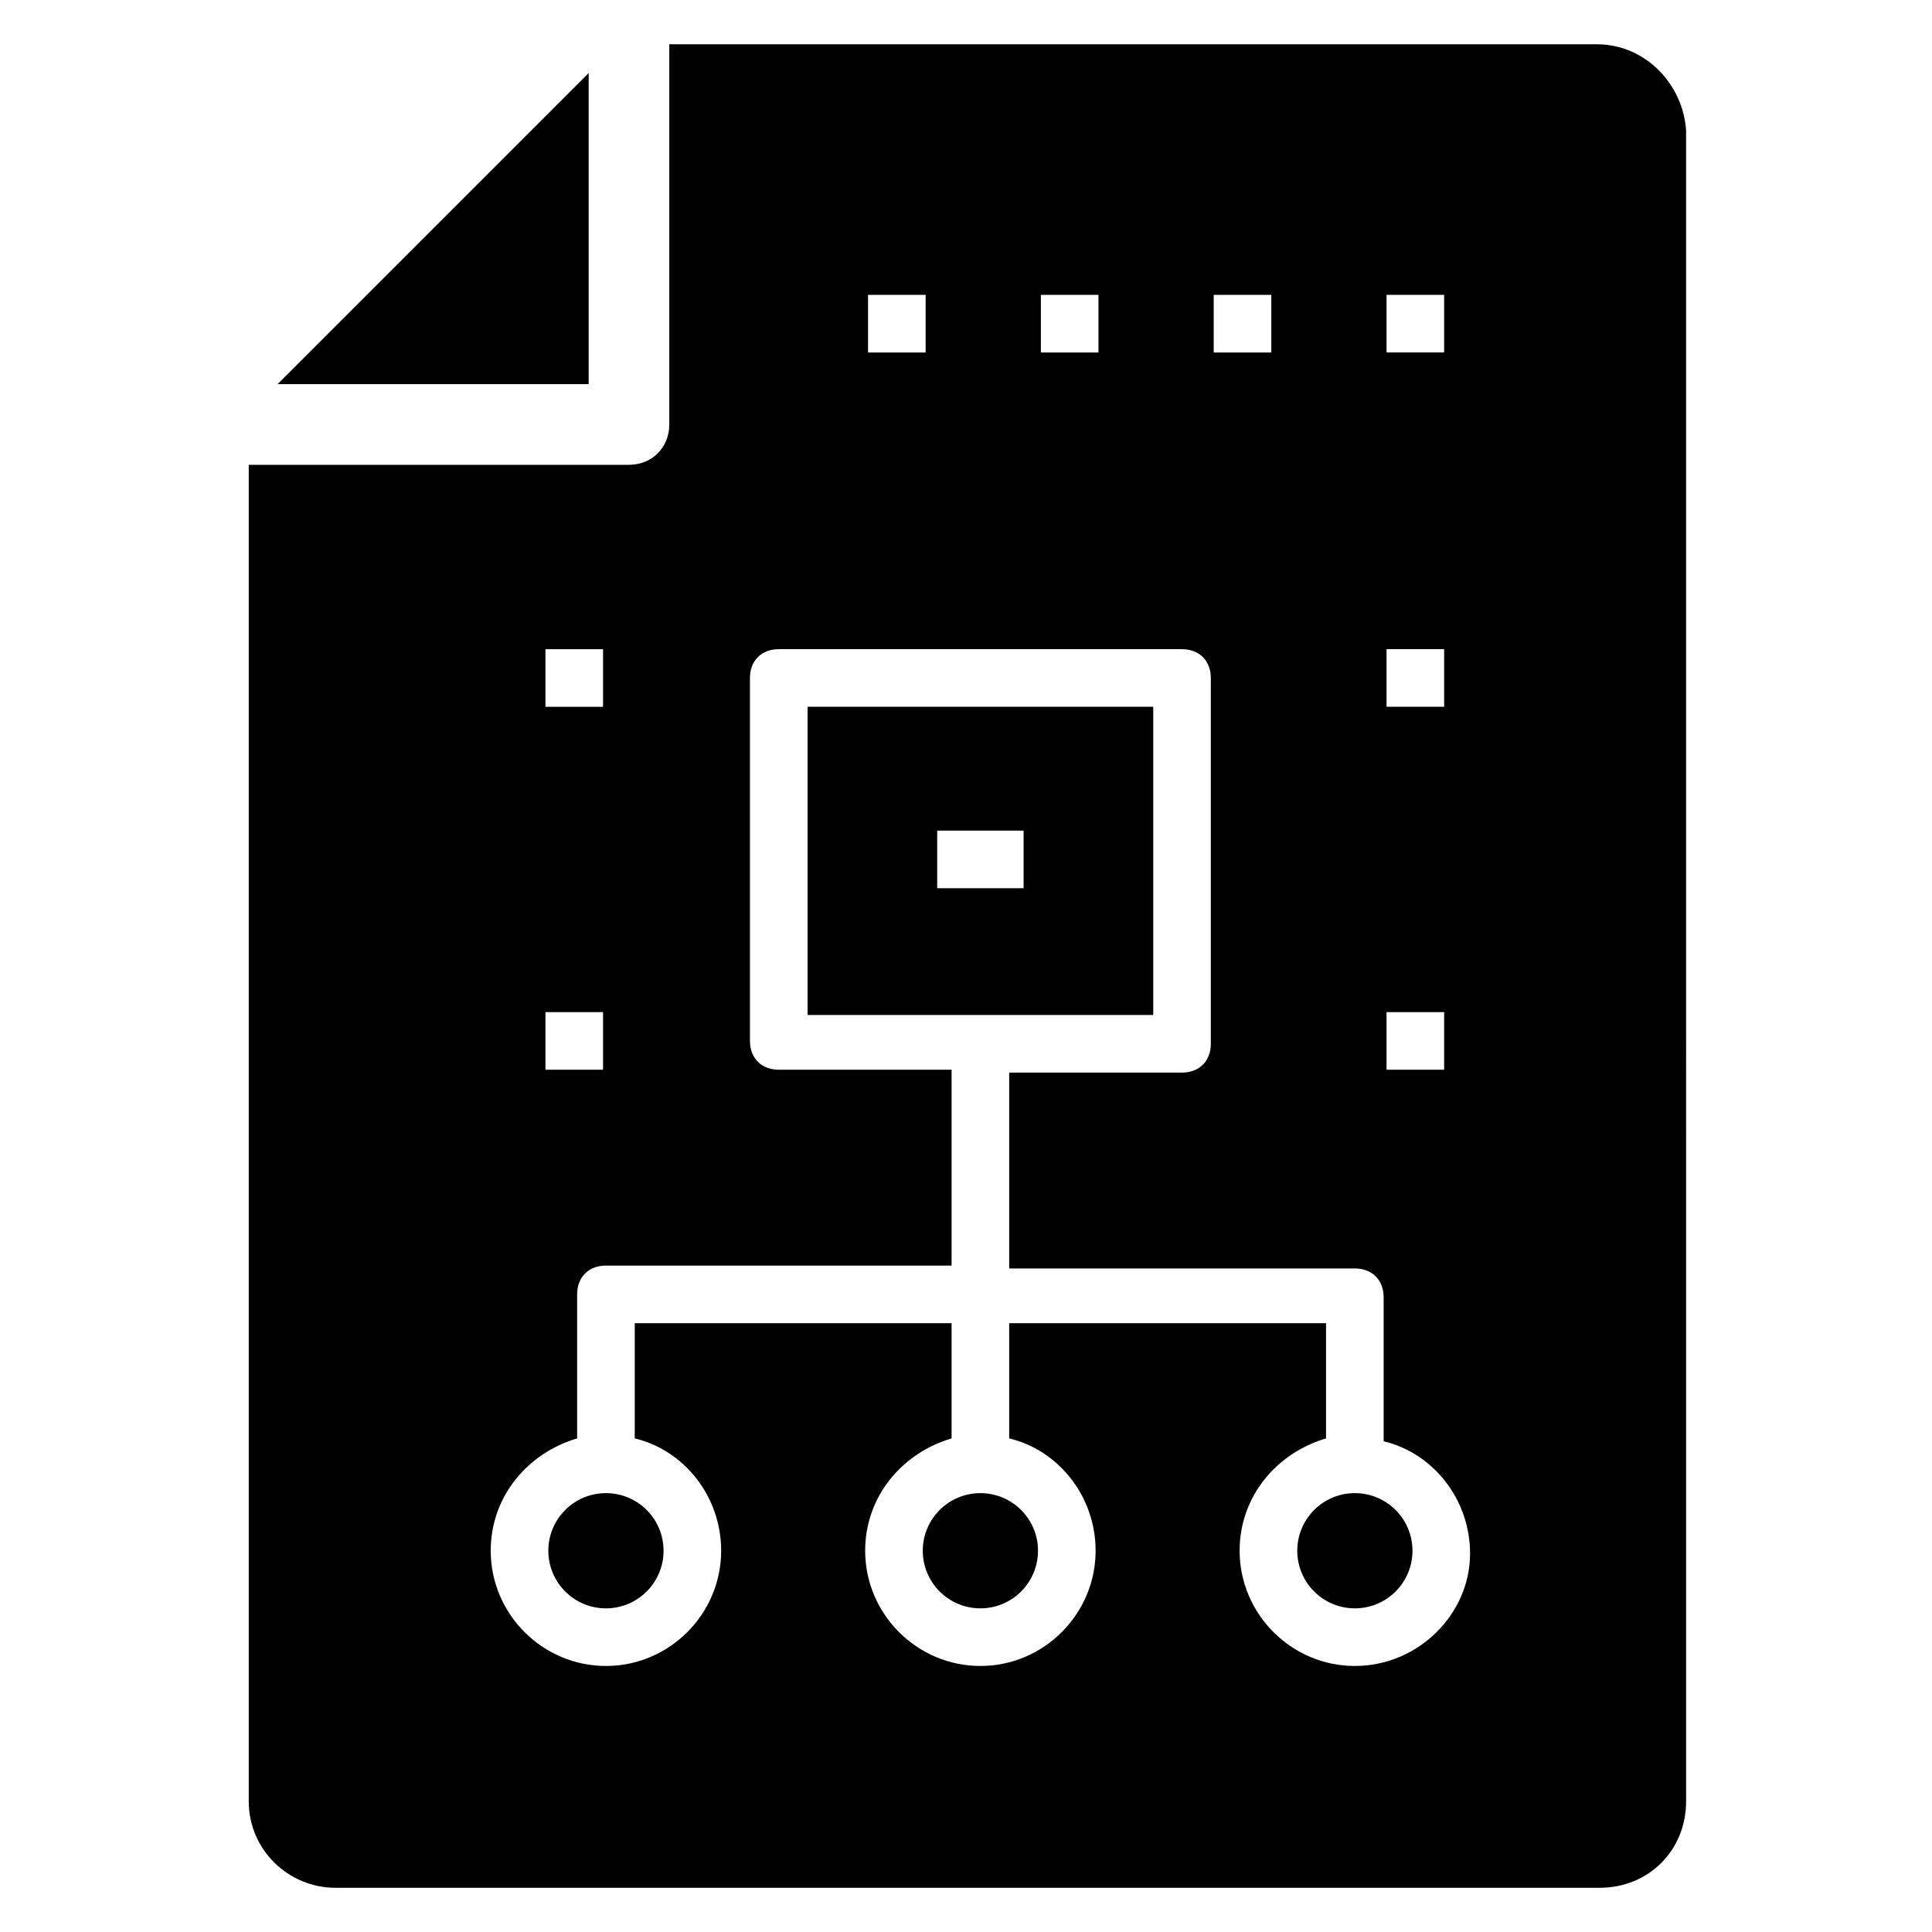
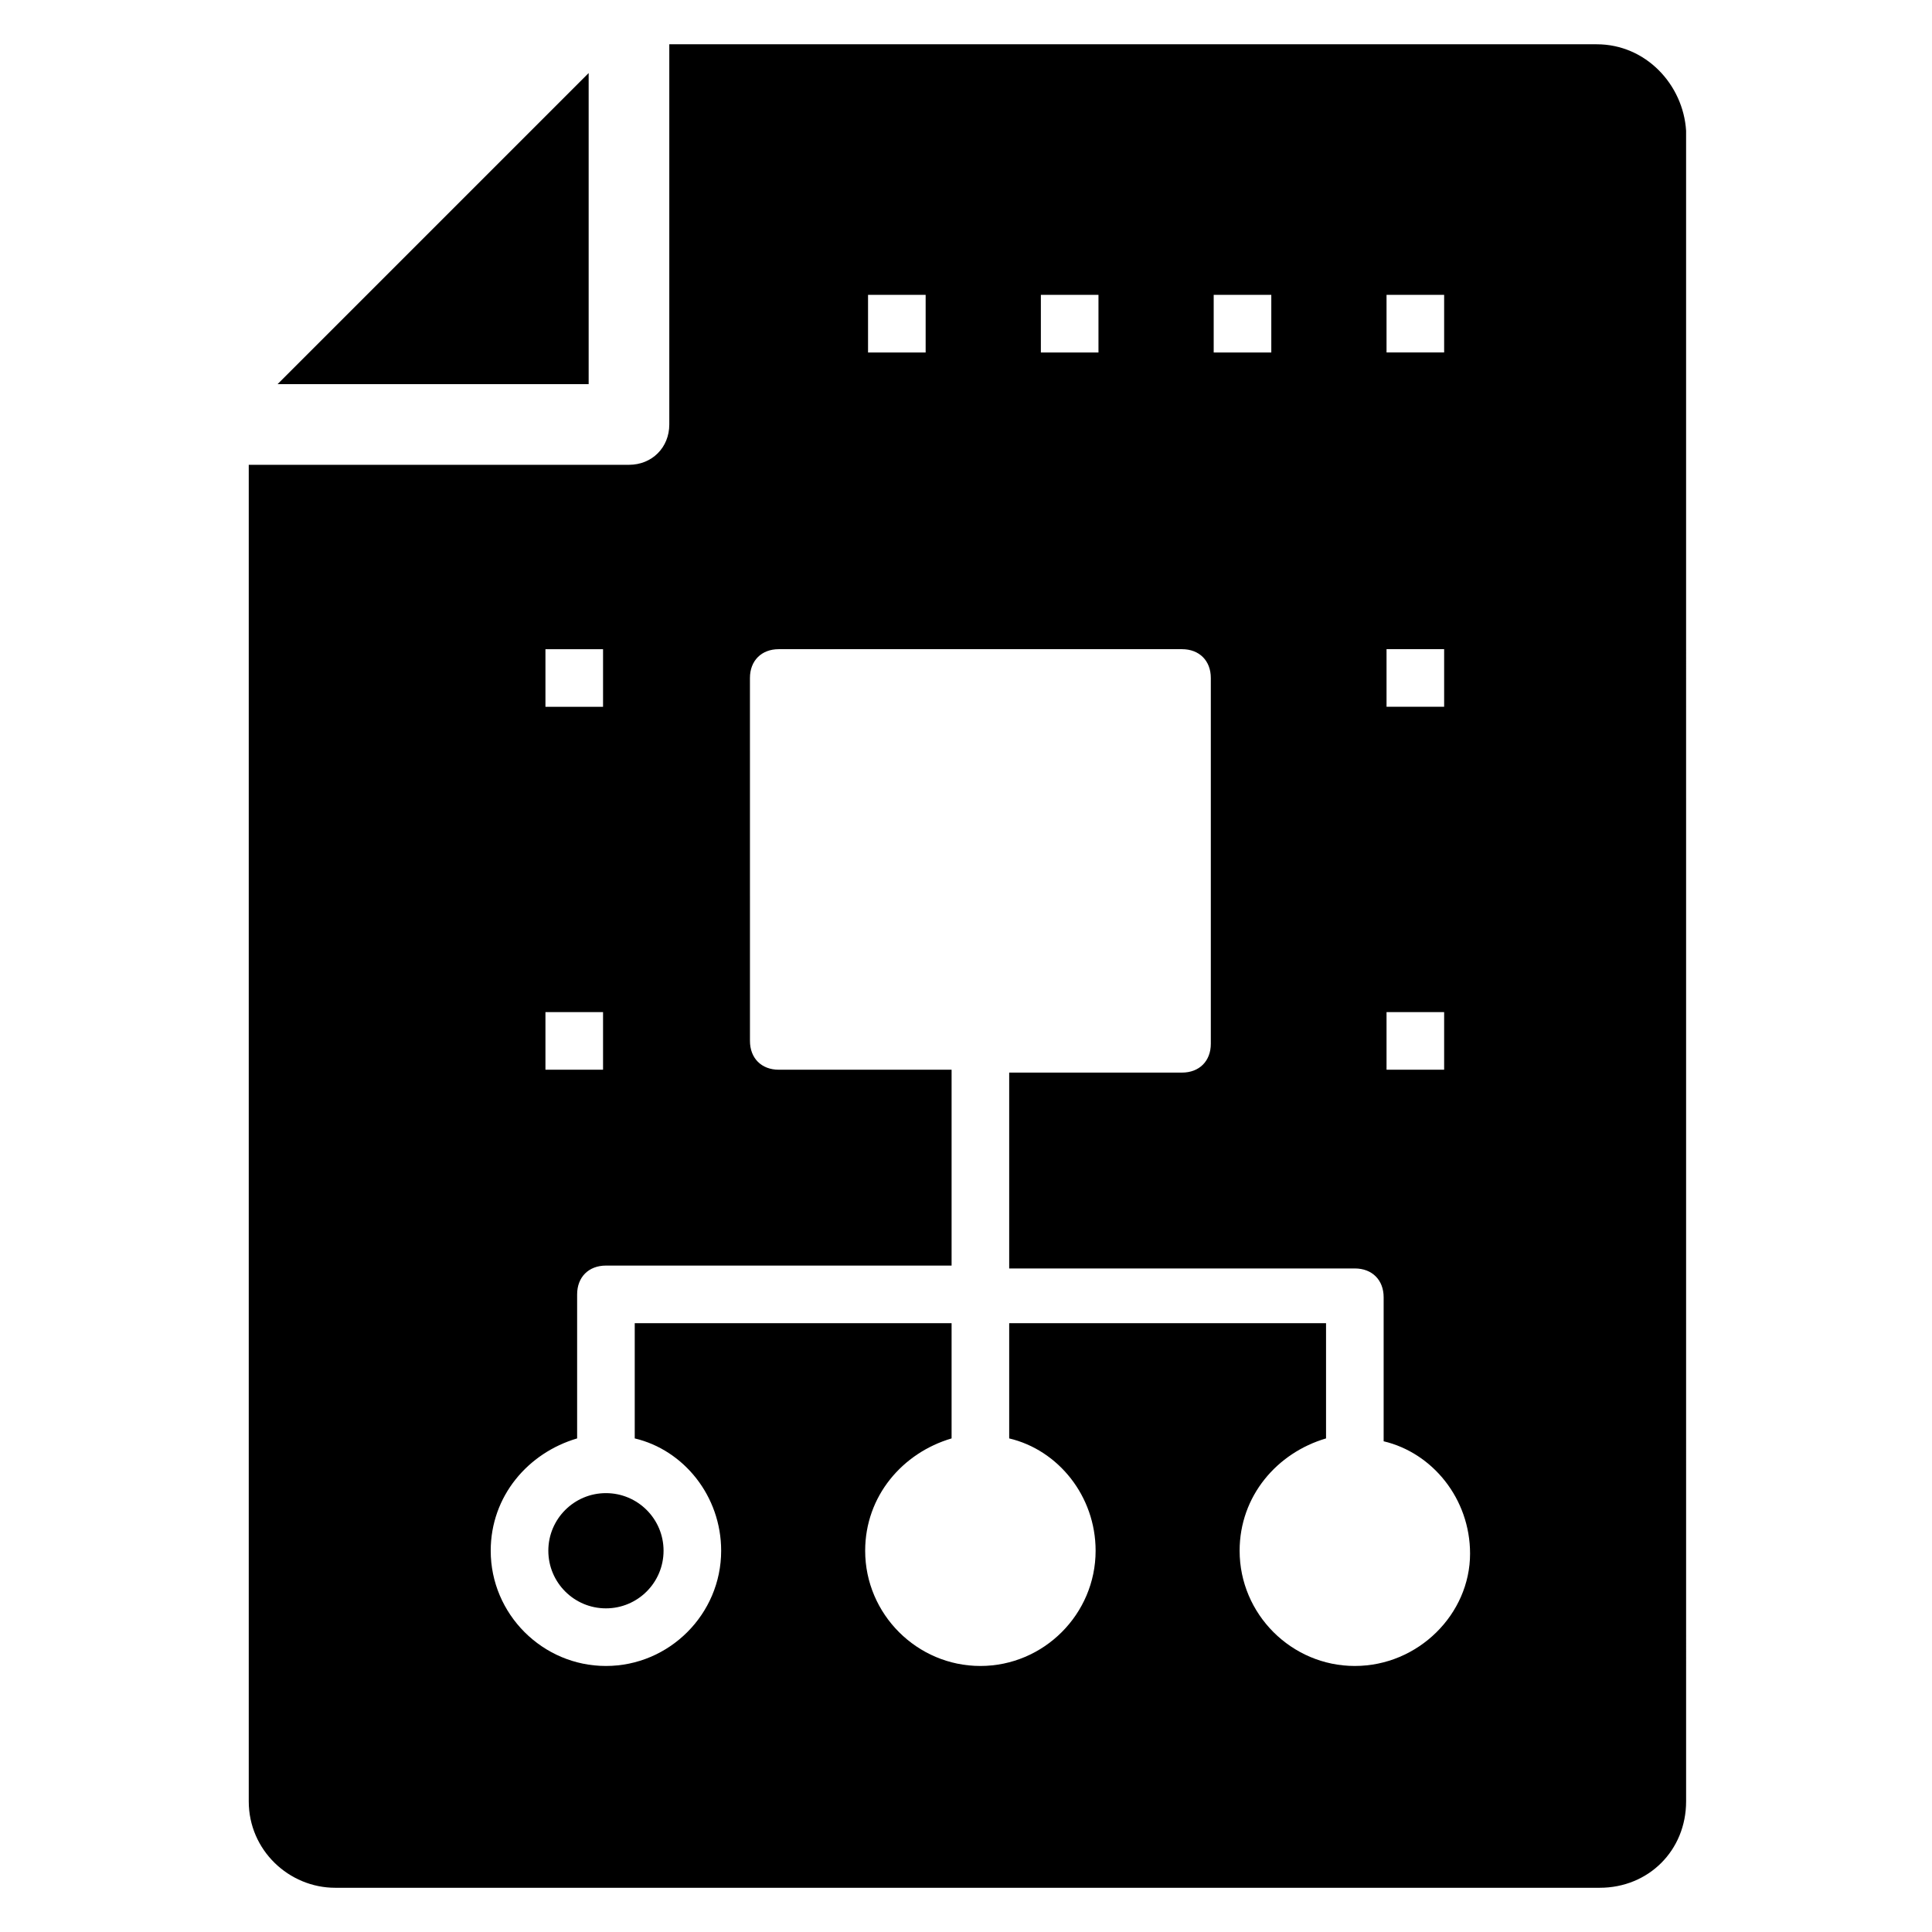
<svg xmlns="http://www.w3.org/2000/svg" fill="#000000" width="800px" height="800px" version="1.1" viewBox="144 144 512 512">
  <g>
    <path d="m300 163.36-82.441 82.441h82.441z" />
-     <path d="m419.08 554.96c0 8.434-6.836 15.27-15.266 15.27-8.434 0-15.27-6.836-15.27-15.27 0-8.43 6.836-15.266 15.27-15.266 8.43 0 15.266 6.836 15.266 15.266" />
    <path d="m319.85 554.96c0 8.434-6.836 15.27-15.27 15.27-8.43 0-15.266-6.836-15.266-15.27 0-8.43 6.836-15.266 15.266-15.266 8.434 0 15.27 6.836 15.27 15.266" />
-     <path d="m449.62 331.3h-91.602v81.68h91.602zm-34.352 48.09h-22.902v-15.266h22.902z" />
    <path d="m567.17 155.73h-245.8v100.76c0 6.106-4.582 10.688-10.688 10.688h-100.76v354.2c0 12.977 10.688 22.902 22.902 22.902h335.11c12.977 0 22.902-9.922 22.902-22.902l-0.004-442.74c-0.766-12.215-10.688-22.902-23.664-22.902zm-55.723 66.41h15.266v15.266h-15.266zm0 93.895h15.266v15.266h-15.266zm0 96.18h15.266v15.266h-15.266zm-45.805-190.07h15.266v15.266h-15.266zm-45.801 0h15.266v15.266h-15.266zm-45.801 0h15.266v15.266h-15.266zm-85.492 93.895h15.266v15.266h-15.266zm0 96.18h15.266v15.266h-15.266zm214.5 173.28c-16.793 0-30.535-13.742-30.535-30.535 0-14.504 9.922-25.953 22.902-29.77v-30.535h-83.969v30.535c12.977 3.055 22.902 15.266 22.902 29.77 0 16.793-13.742 30.535-30.535 30.535-16.793 0-30.535-13.742-30.535-30.535 0-14.504 9.922-25.953 22.902-29.77v-30.535h-83.969v30.535c12.977 3.055 22.902 15.266 22.902 29.77 0 16.793-13.742 30.535-30.535 30.535s-30.535-13.742-30.535-30.535c0-14.504 9.922-25.953 22.902-29.77v-38.168c0-4.582 3.055-7.633 7.633-7.633h91.602v-51.906h-45.801c-4.582 0-7.633-3.055-7.633-7.633l-0.004-96.184c0-4.582 3.055-7.633 7.633-7.633h106.87c4.582 0 7.633 3.055 7.633 7.633v96.945c0 4.582-3.055 7.633-7.633 7.633h-45.801v51.906h91.602c4.582 0 7.633 3.055 7.633 7.633v38.168c12.977 3.055 22.902 15.266 22.902 29.77 0.004 16.031-13.738 29.773-30.531 29.773z" />
-     <path d="m518.32 554.96c0 8.434-6.836 15.27-15.266 15.27-8.434 0-15.266-6.836-15.266-15.27 0-8.43 6.832-15.266 15.266-15.266 8.43 0 15.266 6.836 15.266 15.266" />
  </g>
</svg>